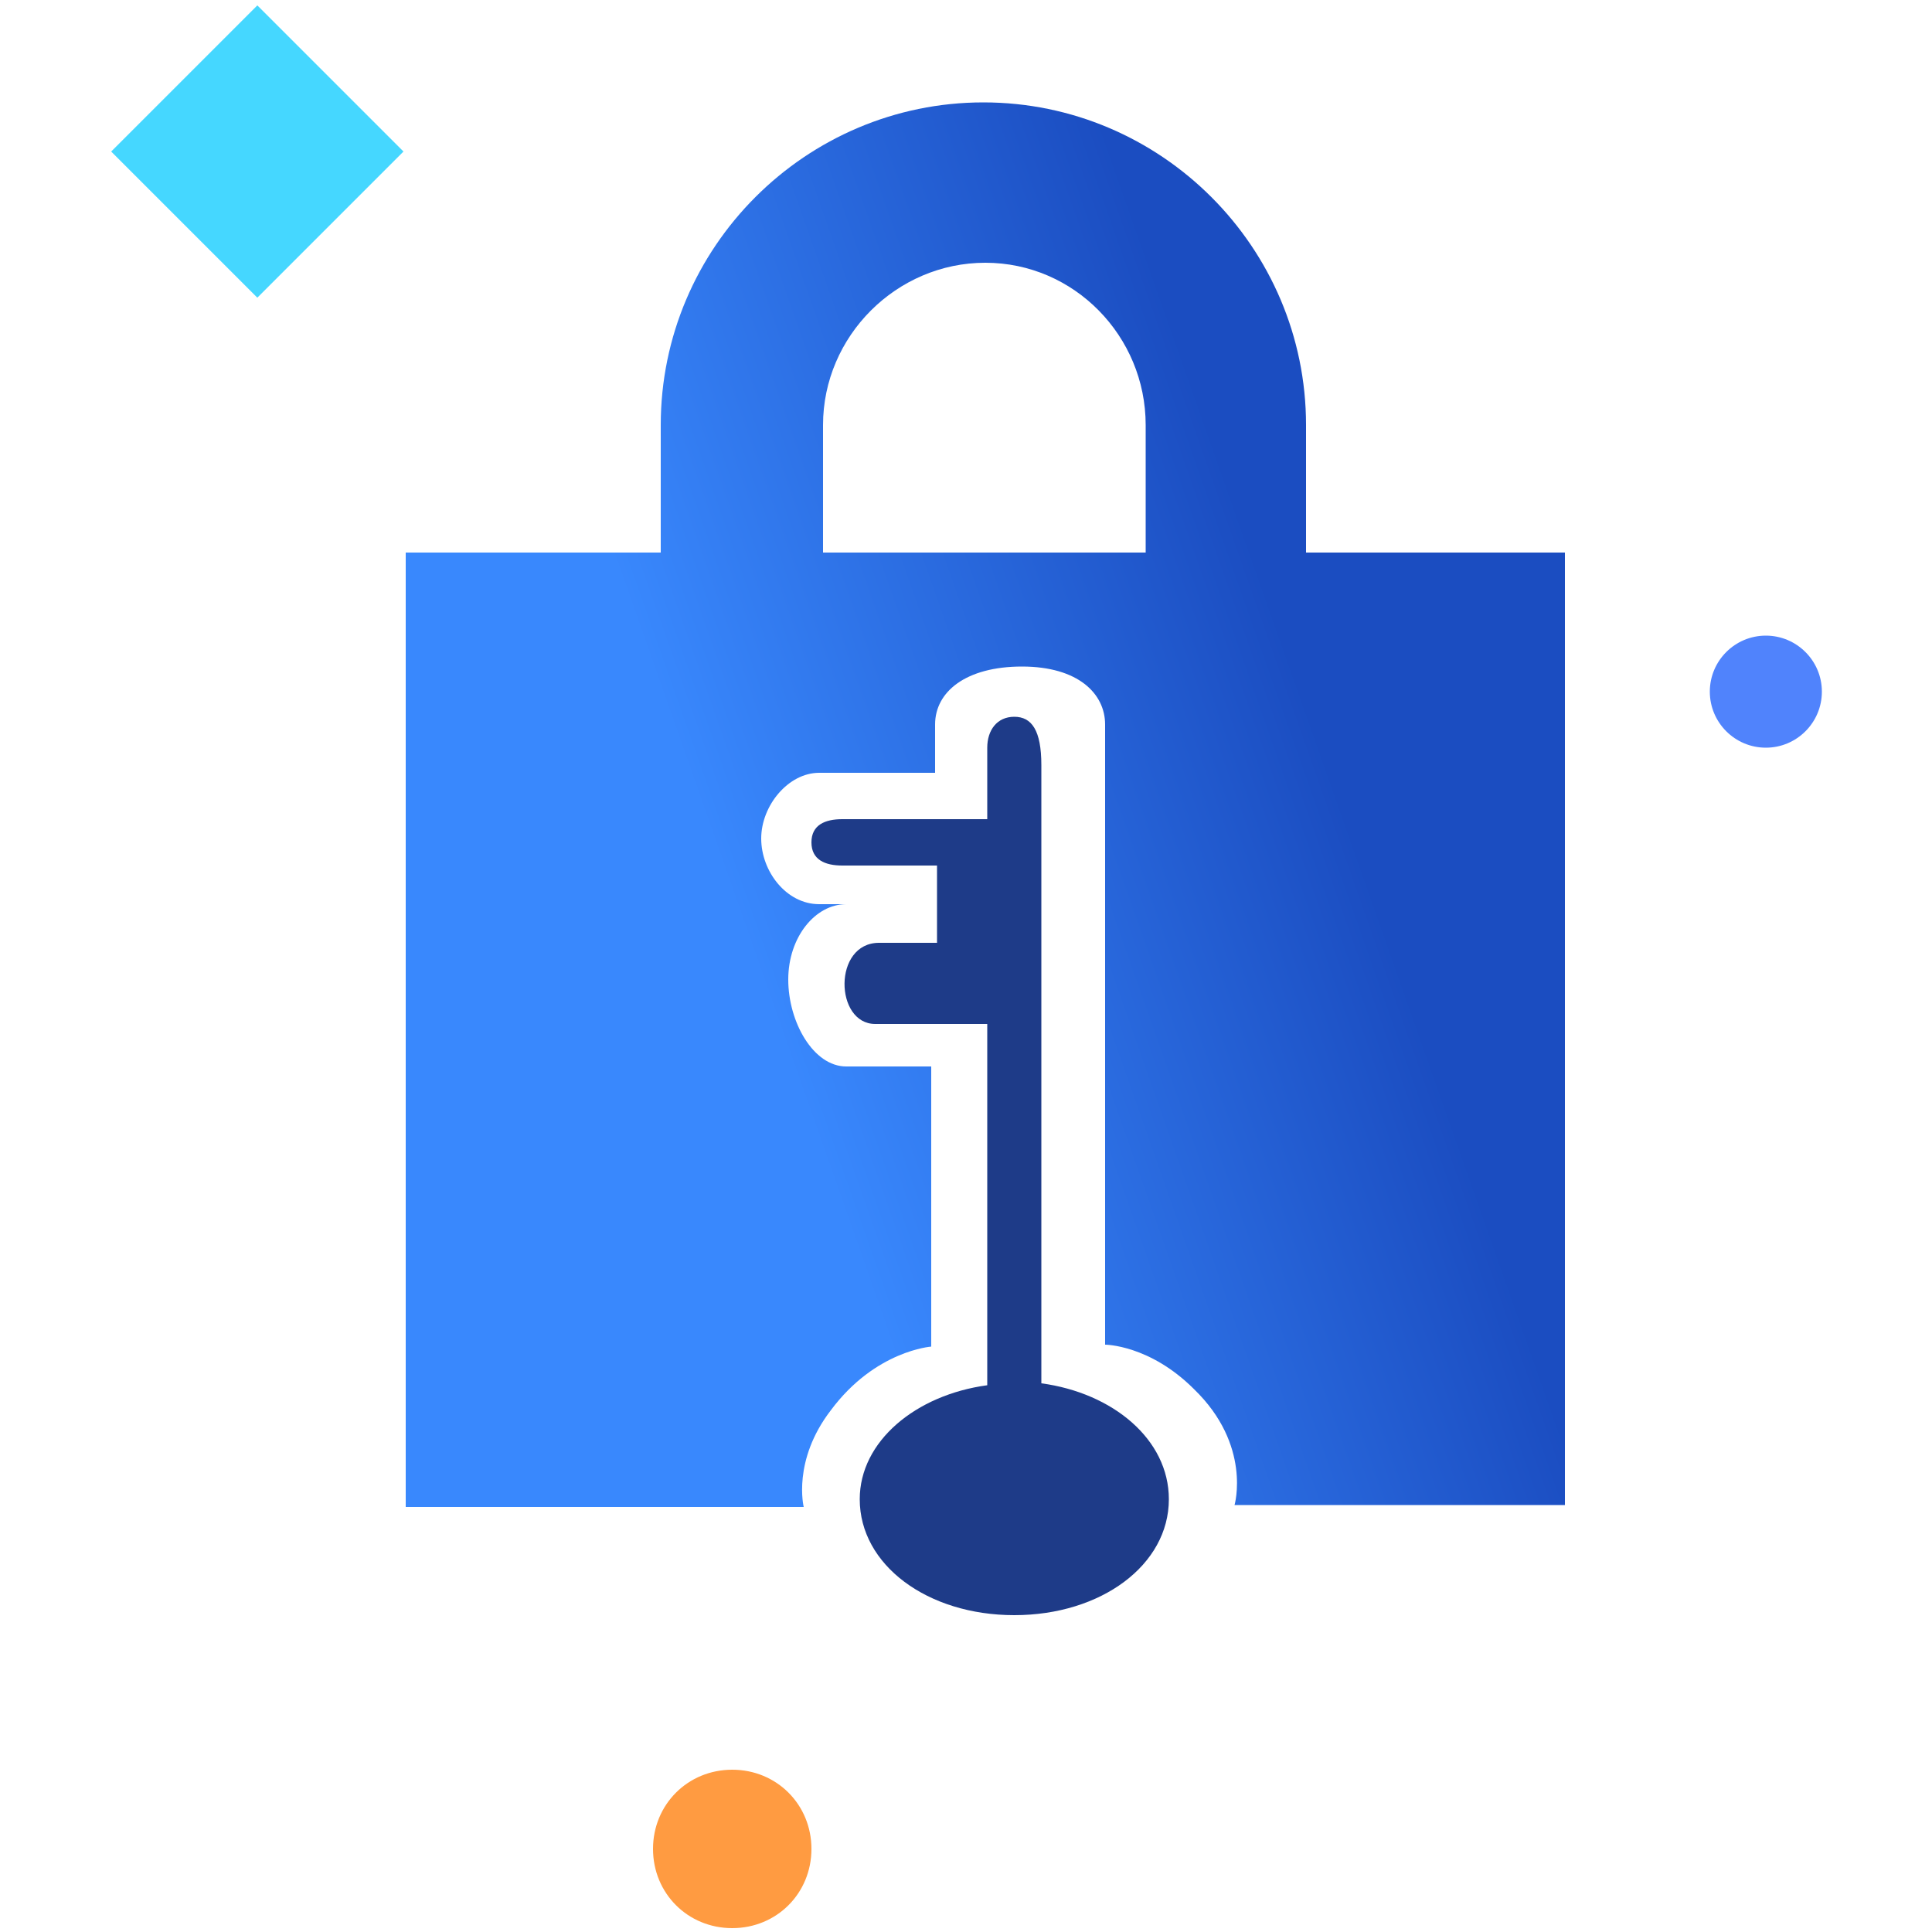
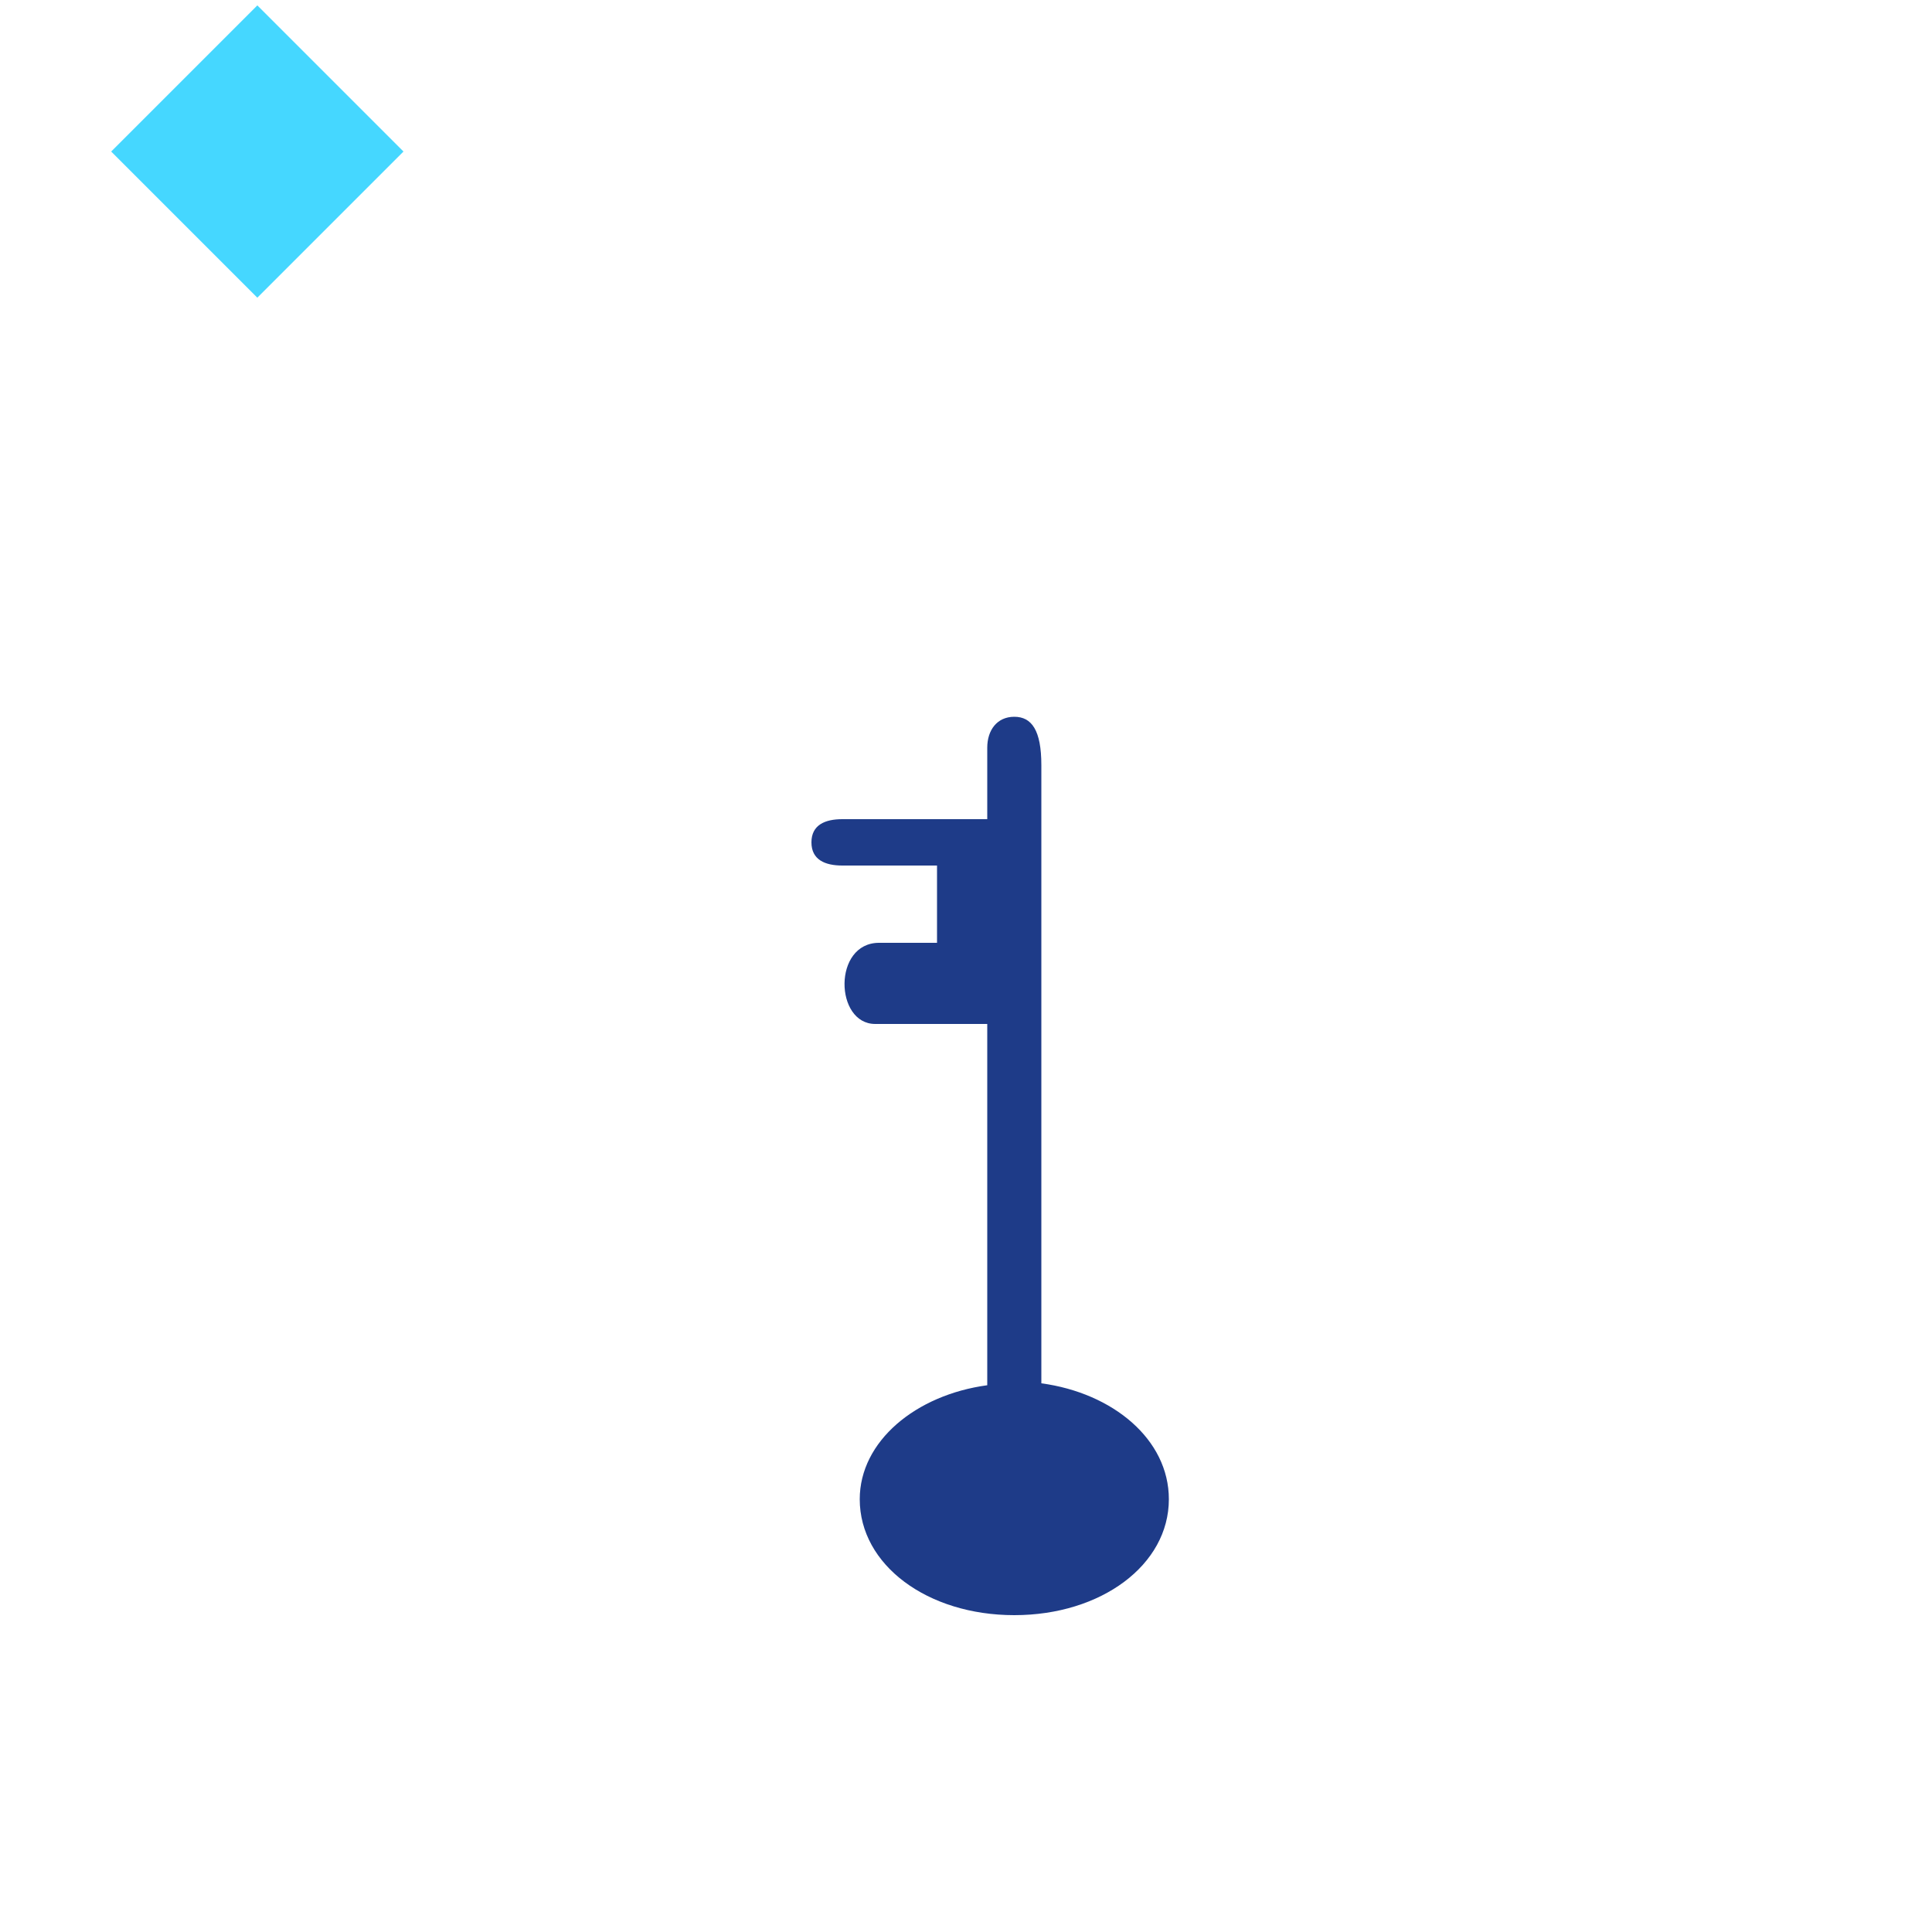
<svg xmlns="http://www.w3.org/2000/svg" version="1.1" id="Layer_keys-locks-replacement" x="0px" y="0px" viewBox="0 0 100 100" style="enable-background:new 0 0 100 100;" xml:space="preserve">
  <g>
    <g>
      <linearGradient id="SVGID_1_keys-locks-replacement" gradientUnits="userSpaceOnUse" x1="-399.437" y1="-436.538" x2="-344.543" y2="-417.231" gradientTransform="matrix(1 0 0 -1 429.14 -382.662)">
        <stop offset="0.174" style="stop-color:#3988FD" />
        <stop offset="0.715" style="stop-color:#1B4DC1" />
      </linearGradient>
-       <path style="fill:url(#SVGID_1_keys-locks-replacement);" d="M67.6,28.6v-6.6c0-9.2-7.5-16.7-16.7-16.7c-9.2,0-16.7,7.5-16.7,16.7v6.6H21V78h20.6    c0,0-0.6-2.4,1.4-5c2.3-3.1,5.2-3.3,5.2-3.3V55.2h-4.4c-1.7,0-3-2.3-3-4.5s1.4-3.9,3-3.9h-1.4c-1.7,0-3-1.7-3-3.4    c0-1.7,1.4-3.4,3-3.4h6v-2.5c0-1.7,1.6-3,4.5-3c2.9,0,4.3,1.4,4.3,3v32.1c0,0,2.3,0,4.6,2.3c3,2.9,2.1,6,2.1,6h17.1V28.6H67.6z     M59.3,28.6H42.6v-6.6c0-4.6,3.8-8.4,8.4-8.4c4.6,0,8.3,3.8,8.3,8.4V28.6z" />
      <path style="fill:#1E3B88;" d="M53.9,71.6c0,0,0-0.1,0,0.8V39.6c0-1.8-0.5-2.5-1.4-2.5c-0.9,0-1.4,0.7-1.4,1.6v3.7h-7.5    c-0.9,0-1.6,0.3-1.6,1.2c0,0.9,0.7,1.2,1.6,1.2h4.9v4c0,0-1.5,0-3,0c-2.4,0-2.3,4.2-0.2,4.2h5.8v18.6v0.1    c-3.7,0.5-6.6,2.9-6.6,5.9c0,3.4,3.5,6,8,6s8-2.6,8-6C60.5,74.5,57.6,72.1,53.9,71.6z" />
    </g>
-     <path style="fill:#FF9B41;" d="M37.9,91.6c2.3,0,4.1,1.8,4.1,4.1c0,2.3-1.8,4.1-4.1,4.1c-2.3,0-4.1-1.8-4.1-4.1   C33.8,93.4,35.6,91.6,37.9,91.6z" />
-     <path style="fill:#5083FC;" d="M91.4,32.9c1.6,0,2.9,1.3,2.9,2.9s-1.3,2.9-2.9,2.9c-1.6,0-2.9-1.3-2.9-2.9S89.8,32.9,91.4,32.9z" />
    <rect x="8" y="2.5" transform="matrix(0.707 -0.707 0.707 0.707 -1.669 11.732)" style="fill:#45D7FF;" width="10.7" height="10.7" />
  </g>
</svg>